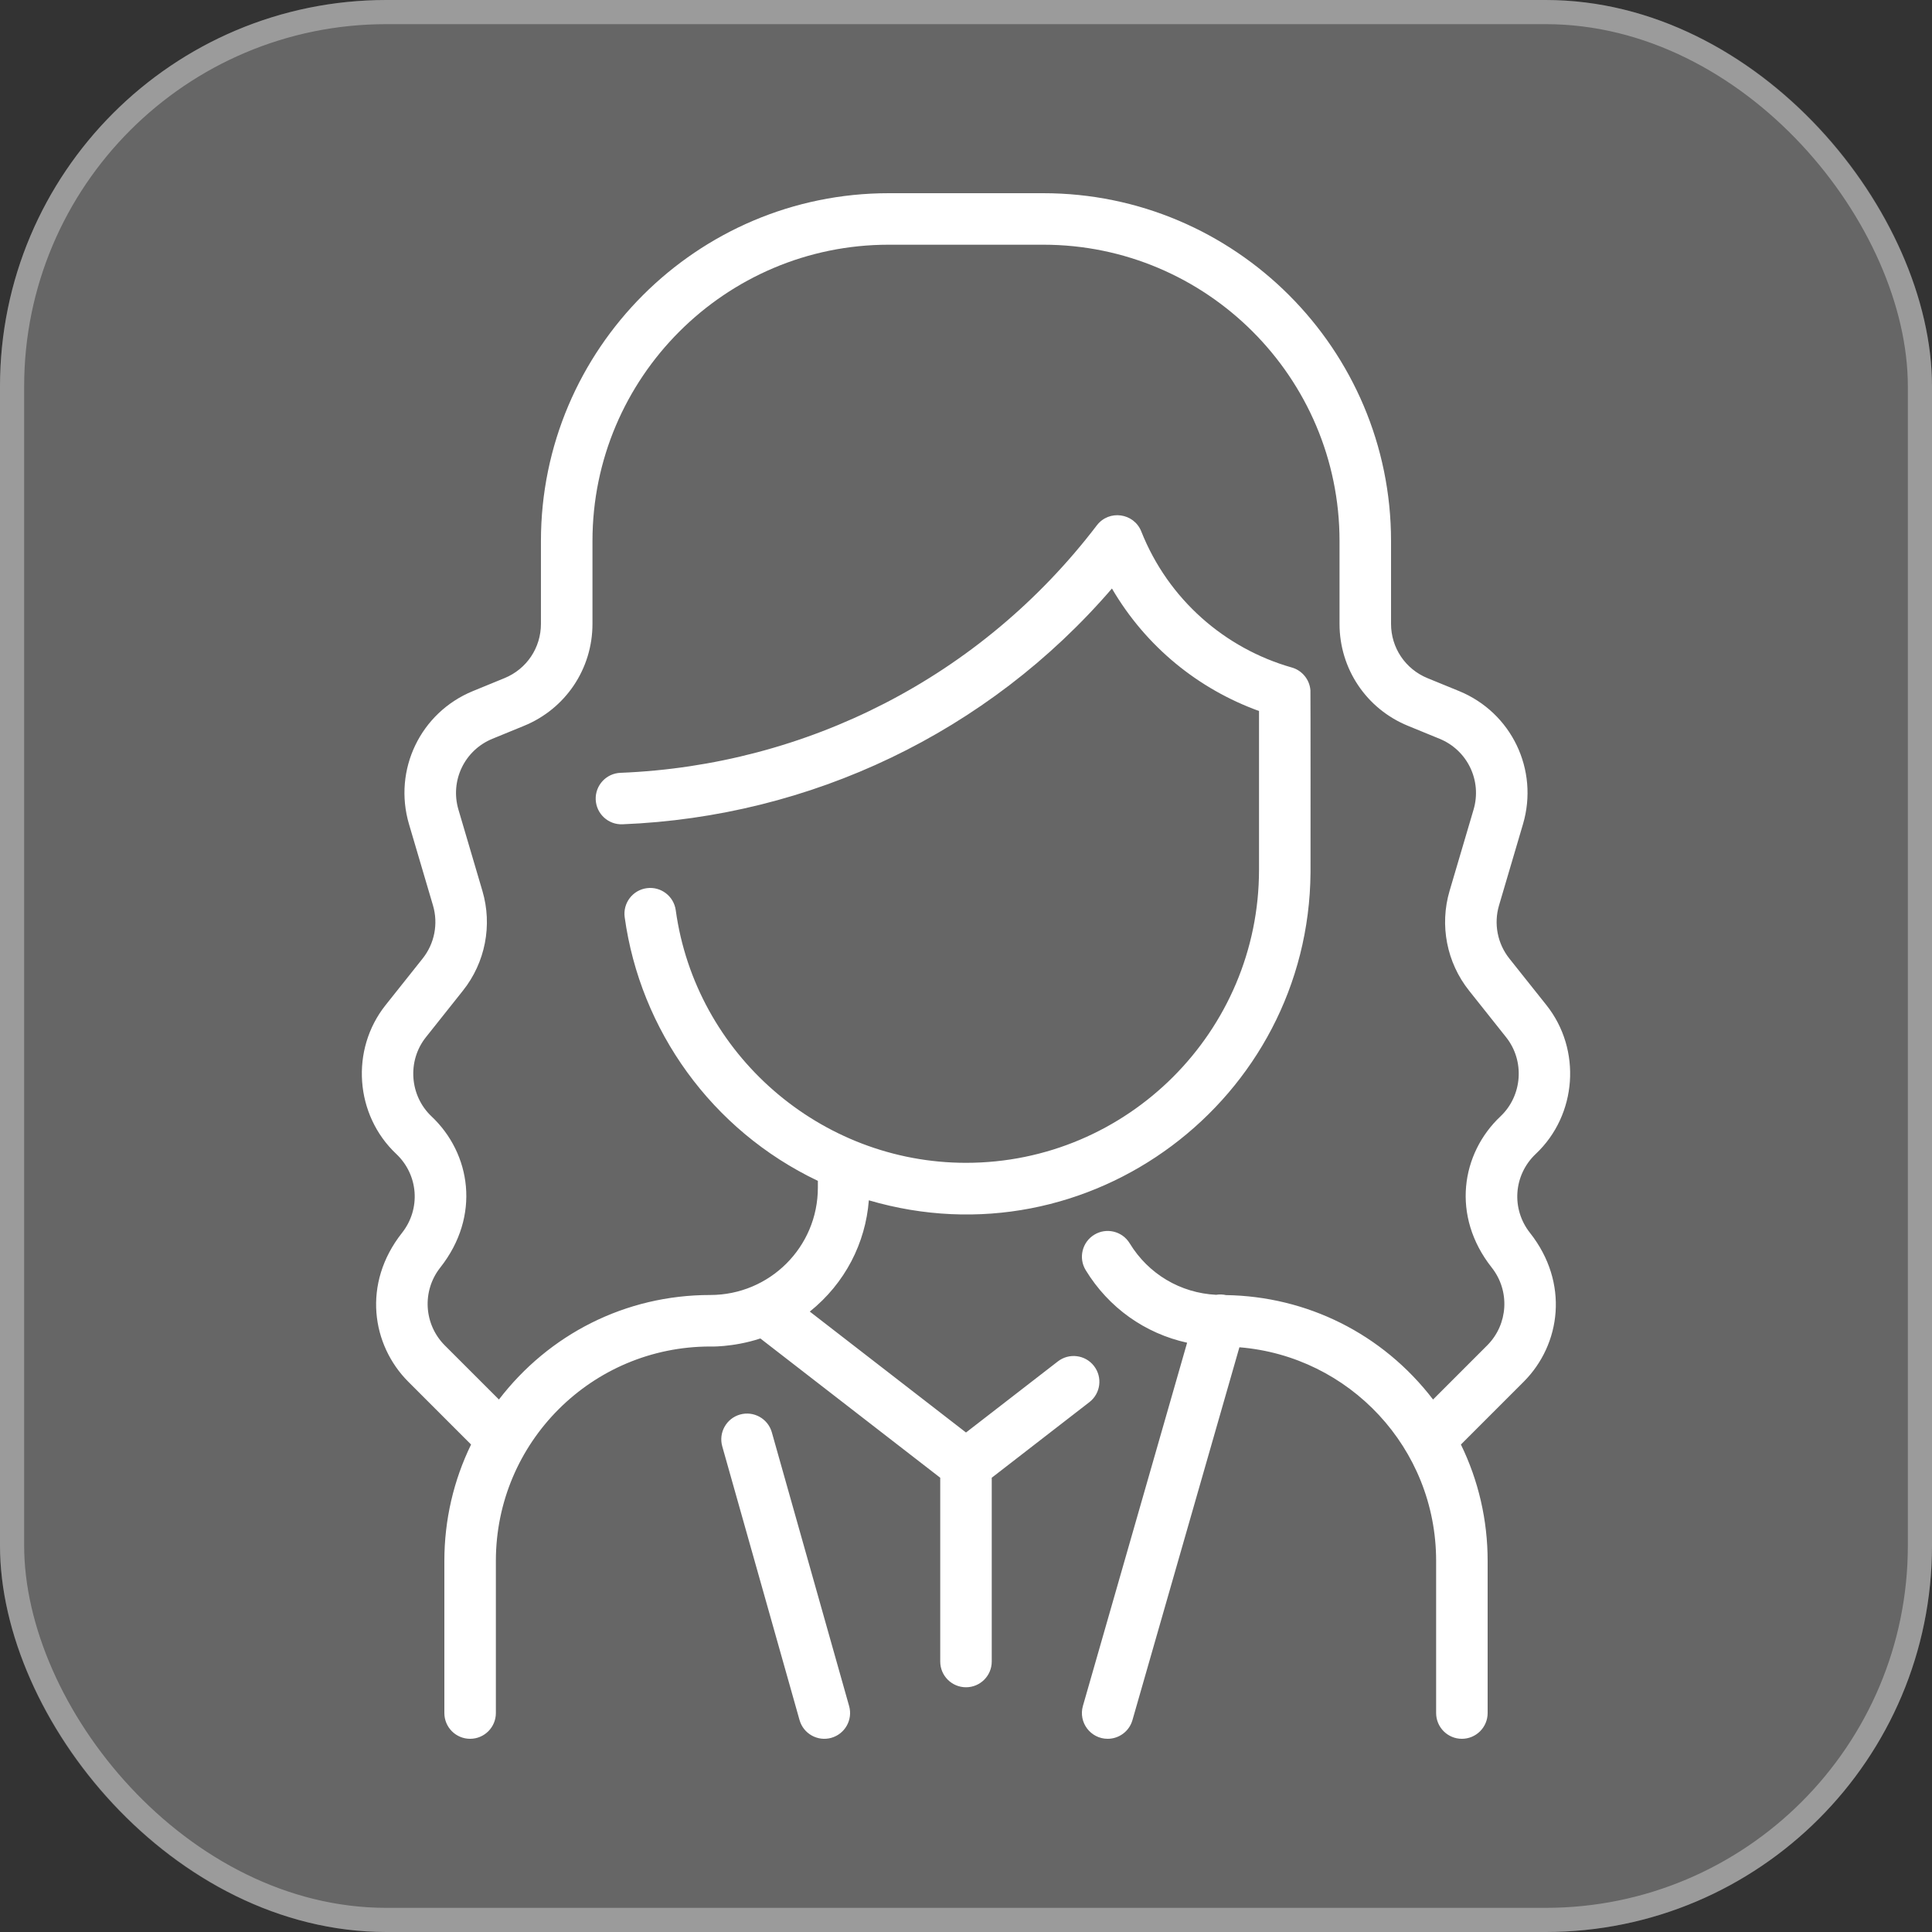
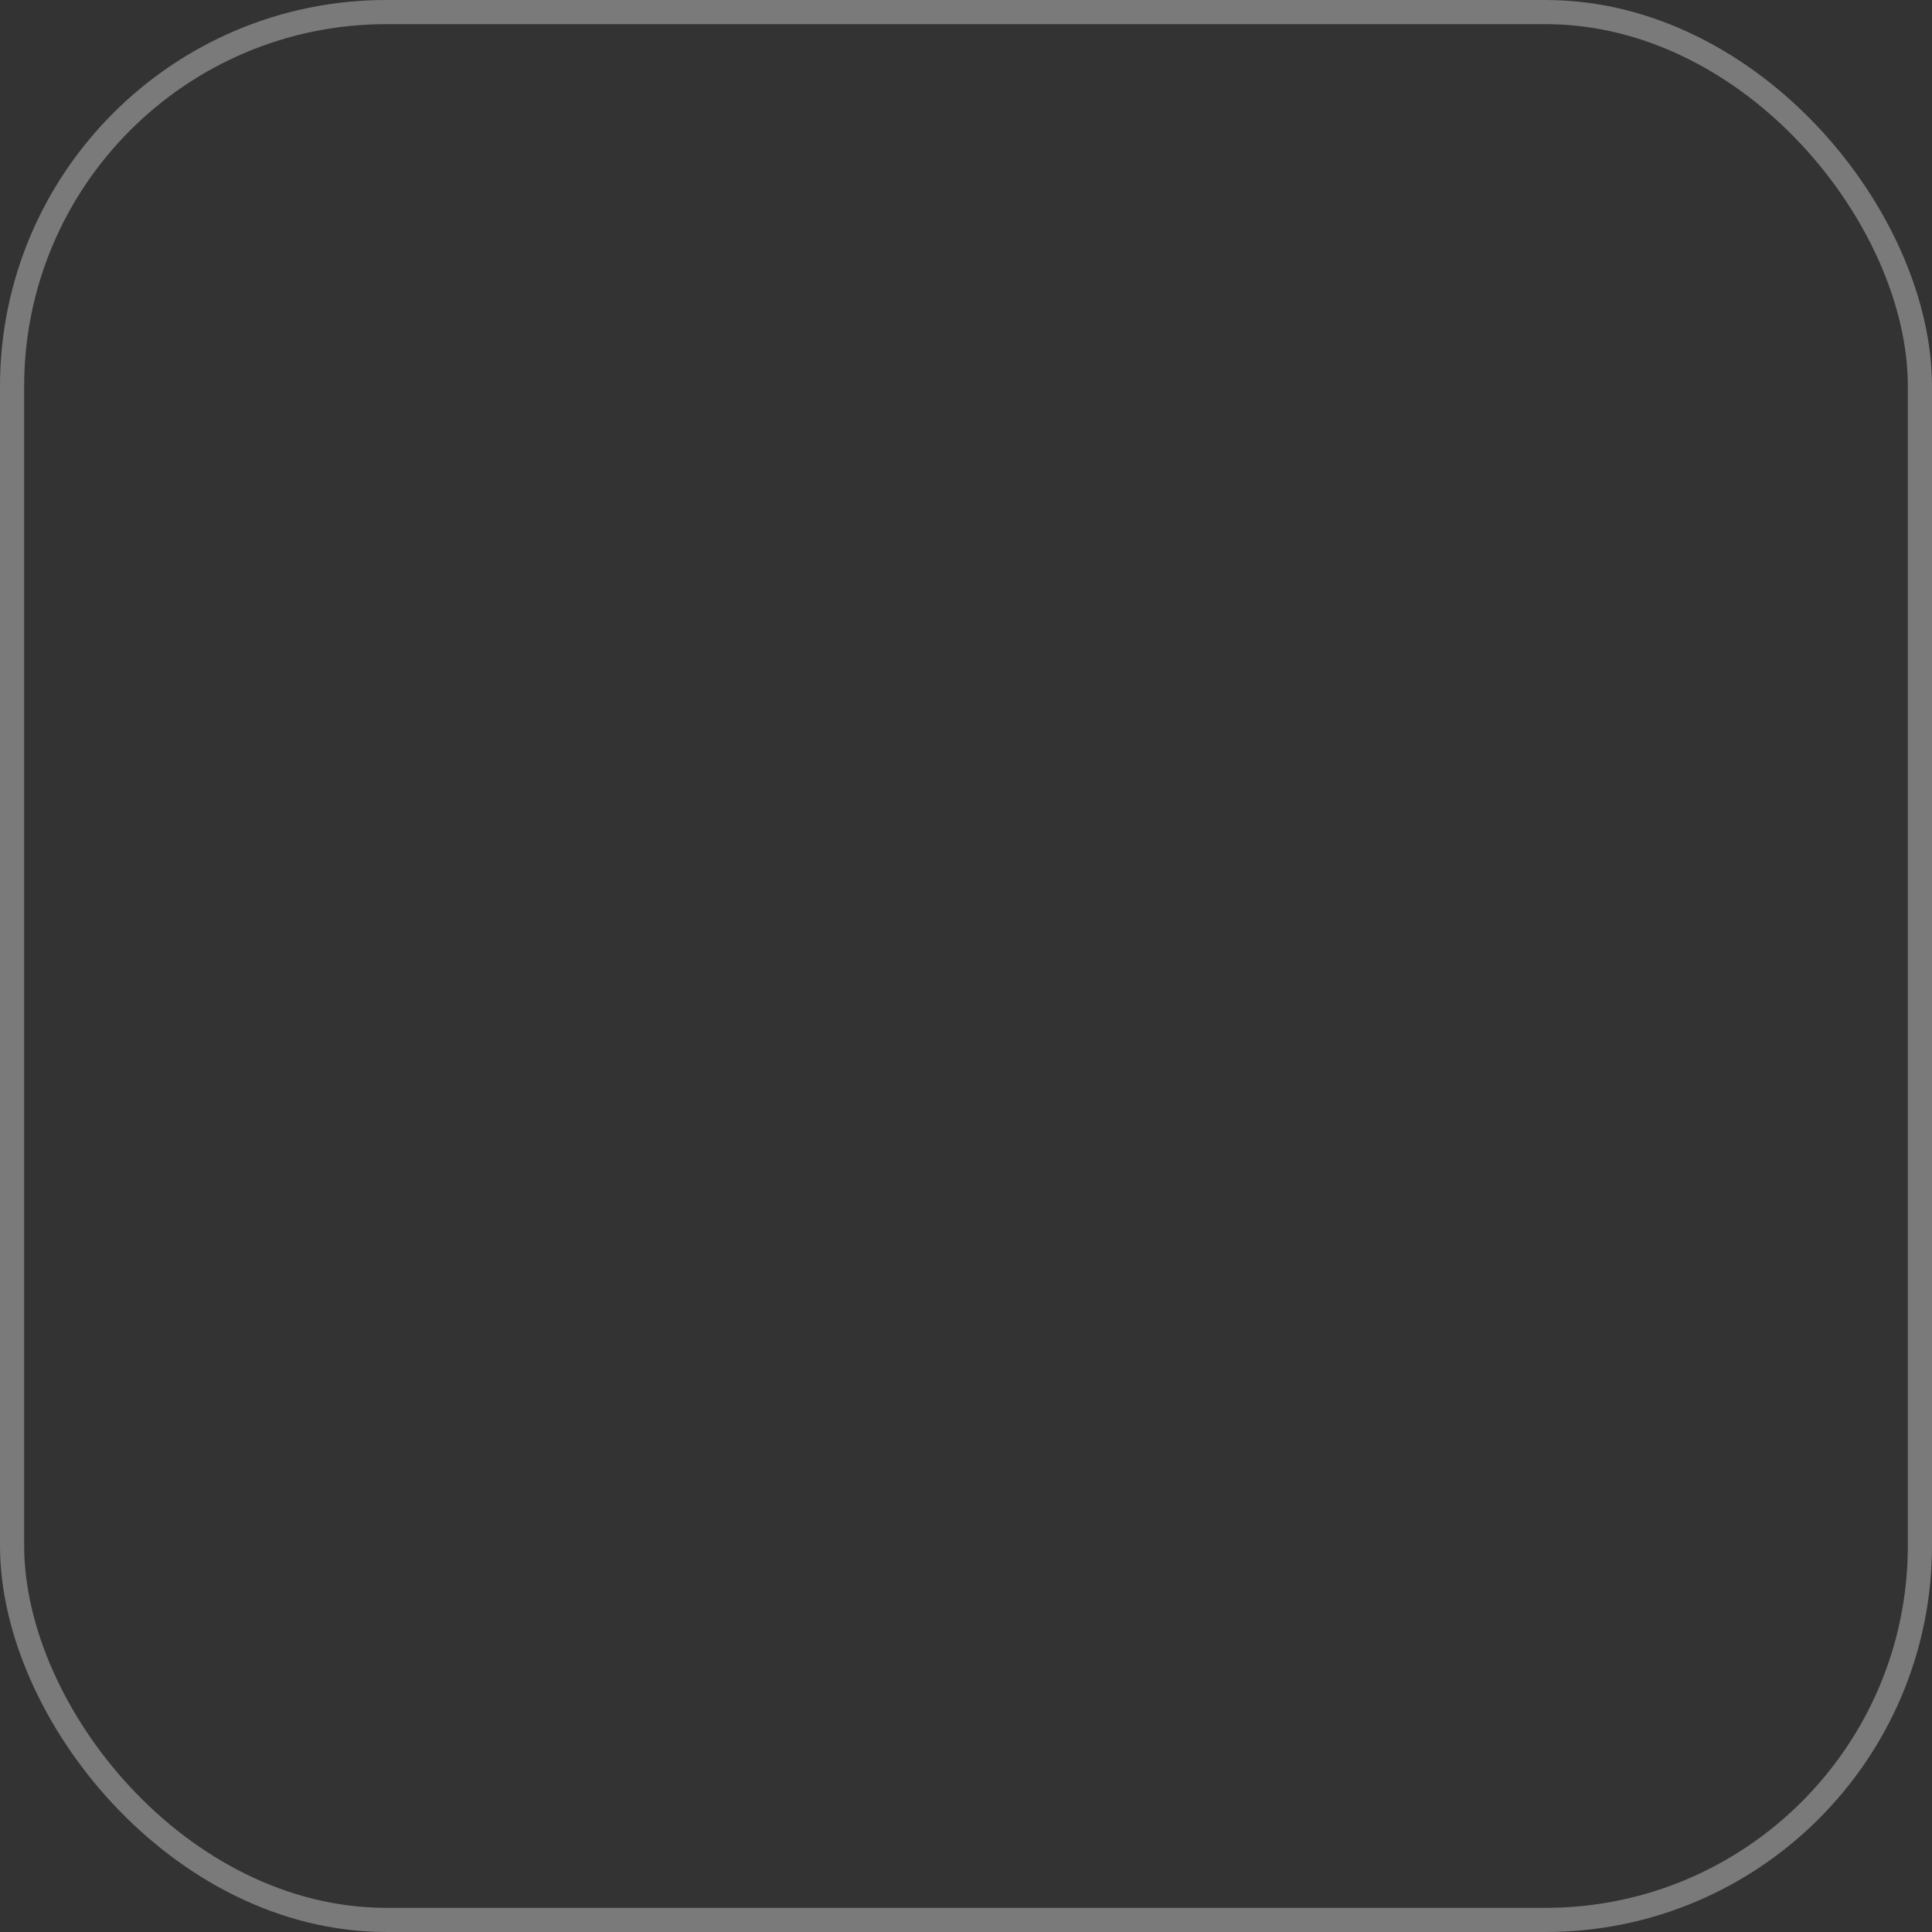
<svg xmlns="http://www.w3.org/2000/svg" width="80" height="80" viewBox="0 0 80 80" fill="none">
  <rect x="0" y="0" width="80" height="80" fill="#333333" stroke="none" />
-   <rect width="80" height="80" rx="16" fill="white" fill-opacity="0.25" />
  <rect x="0.5" y="0.5" width="79" height="79" rx="15.5" stroke="white" stroke-opacity="0.35" />
  <g clip-path="url(#clip0_4181_588)">
    <path d="M63.09 57.218L60.493 59.815C61.216 61.297 61.6 62.935 61.6 64.632V70.933C61.6 71.522 61.122 72 60.533 72C59.944 72 59.467 71.522 59.467 70.933V64.632C59.467 59.964 55.877 56.157 51.321 55.788L46.892 71.227C46.758 71.695 46.331 72 45.867 72C45.158 72 44.646 71.32 44.841 70.639L49.156 55.599C47.42 55.218 45.908 54.155 44.956 52.593C44.649 52.089 44.809 51.433 45.312 51.127C45.815 50.82 46.471 50.98 46.778 51.483C47.553 52.756 48.88 53.541 50.358 53.615C50.49 53.593 50.629 53.596 50.767 53.627C54.097 53.679 57.235 55.206 59.34 57.951L61.581 55.71C62.452 54.839 62.533 53.454 61.77 52.488C60.079 50.347 60.509 47.757 62.13 46.228C63.041 45.369 63.144 43.929 62.365 42.95L60.83 41.019C59.905 39.857 59.604 38.313 60.024 36.889L61.017 33.525C61.371 32.326 60.765 31.064 59.609 30.591L58.299 30.054C56.578 29.349 55.467 27.692 55.467 25.834V22.401C55.467 15.636 49.964 10.133 43.2 10.133H36.8C30.036 10.133 24.533 15.636 24.533 22.401V25.834C24.533 27.692 23.422 29.349 21.701 30.054L20.391 30.591C19.235 31.064 18.629 32.326 18.983 33.525L19.975 36.889C20.396 38.313 20.095 39.857 19.17 41.019L17.635 42.95C16.856 43.929 16.959 45.369 17.869 46.228C19.494 47.759 19.919 50.349 18.229 52.489C17.467 53.455 17.548 54.839 18.418 55.71L20.66 57.951C22.724 55.26 25.887 53.623 29.409 53.623C31.871 53.623 33.866 51.639 33.866 49.177V48.897C29.457 46.798 26.509 42.639 25.867 37.98C25.787 37.397 26.195 36.858 26.778 36.778C27.362 36.697 27.9 37.105 27.981 37.689C28.802 43.653 33.969 48.15 40 48.15C46.69 48.15 52.133 42.707 52.133 36.017V29.441C49.639 28.537 47.464 26.799 46.043 24.369C40.899 30.344 33.555 33.821 25.776 34.132C25.189 34.156 24.691 33.699 24.667 33.109C24.644 32.52 25.102 32.024 25.691 32.001C33.372 31.694 40.61 28.056 45.418 21.753C45.921 21.094 46.952 21.237 47.258 22.006C48.378 24.827 50.729 26.855 53.491 27.64C53.898 27.754 54.227 28.121 54.262 28.585C54.269 28.673 54.267 36.083 54.266 36.128C54.193 45.528 45.117 52.386 35.977 49.702C35.839 51.469 34.997 53.133 33.532 54.31L40 59.317L43.804 56.373C44.27 56.012 44.94 56.097 45.3 56.563C45.661 57.029 45.575 57.699 45.11 58.059L41.066 61.19V68.8C41.066 69.389 40.589 69.866 40 69.866C39.411 69.866 38.933 69.389 38.933 68.8V61.19L31.485 55.423C30.328 55.805 29.308 55.756 29.41 55.756C24.504 55.756 20.533 59.726 20.533 64.632V70.933C20.533 71.522 20.056 72 19.466 72C18.877 72 18.4 71.522 18.4 70.933V64.632C18.4 62.935 18.784 61.297 19.506 59.815L16.91 57.218C15.39 55.699 14.989 53.149 16.646 51.051C17.431 50.056 17.328 48.65 16.406 47.78C14.695 46.167 14.501 43.462 15.965 41.621L17.5 39.691C17.993 39.072 18.153 38.251 17.929 37.492L16.936 34.128C16.272 31.876 17.409 29.507 19.582 28.616L20.892 28.079C21.808 27.704 22.399 26.823 22.399 25.834V22.4C22.4 14.46 28.86 8 36.8 8H43.2C51.14 8 57.6 14.46 57.6 22.4V25.834C57.6 26.823 58.192 27.704 59.108 28.08L60.418 28.616C62.59 29.507 63.728 31.876 63.063 34.128L62.071 37.492C61.847 38.251 62.007 39.073 62.499 39.691L64.035 41.621C65.498 43.462 65.305 46.167 63.594 47.78C62.672 48.65 62.568 50.056 63.354 51.051C64.983 53.114 64.638 55.67 63.09 57.218ZM31.96 59.31C31.8 58.743 31.21 58.413 30.643 58.573C30.077 58.733 29.747 59.323 29.907 59.89L33.107 71.223C33.267 71.79 33.856 72.12 34.423 71.96C34.99 71.799 35.32 71.21 35.16 70.643L31.96 59.31Z" fill="white" />
  </g>
  <defs>
    <clipPath id="clip0_4181_588">
-       <rect width="64" height="64" fill="white" transform="translate(8 8)" />
-     </clipPath>
+       </clipPath>
  </defs>
</svg>